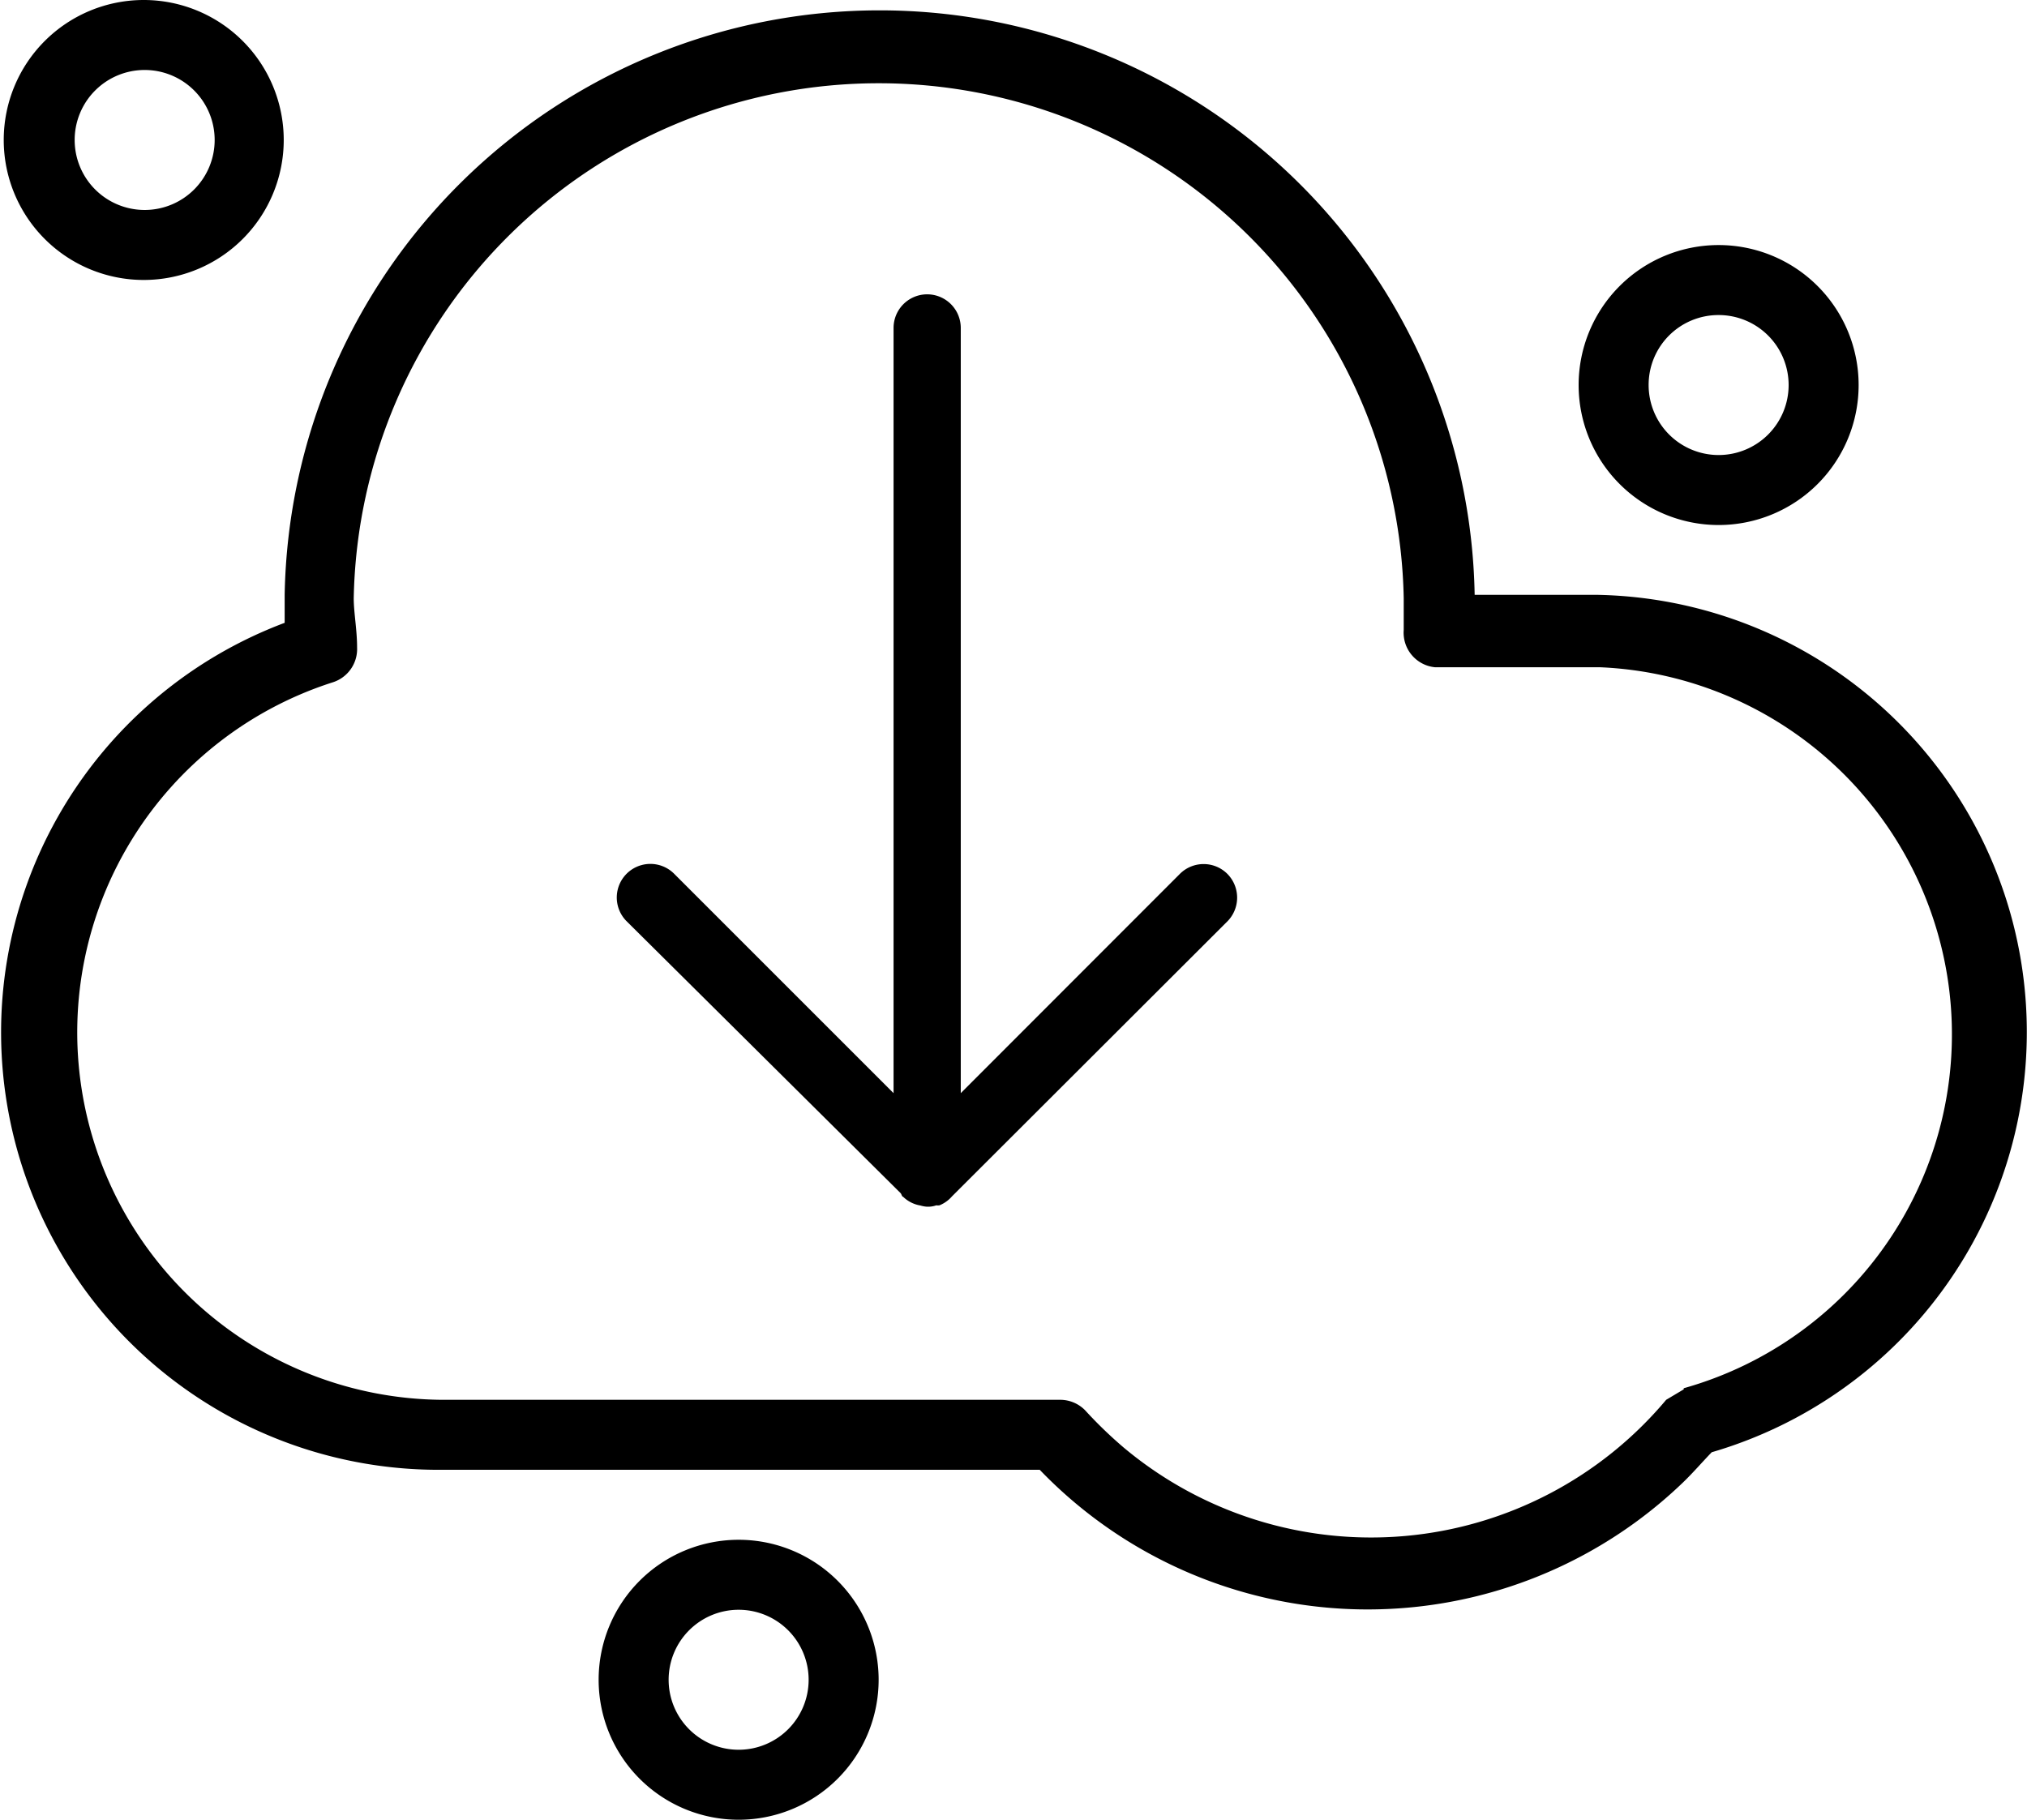
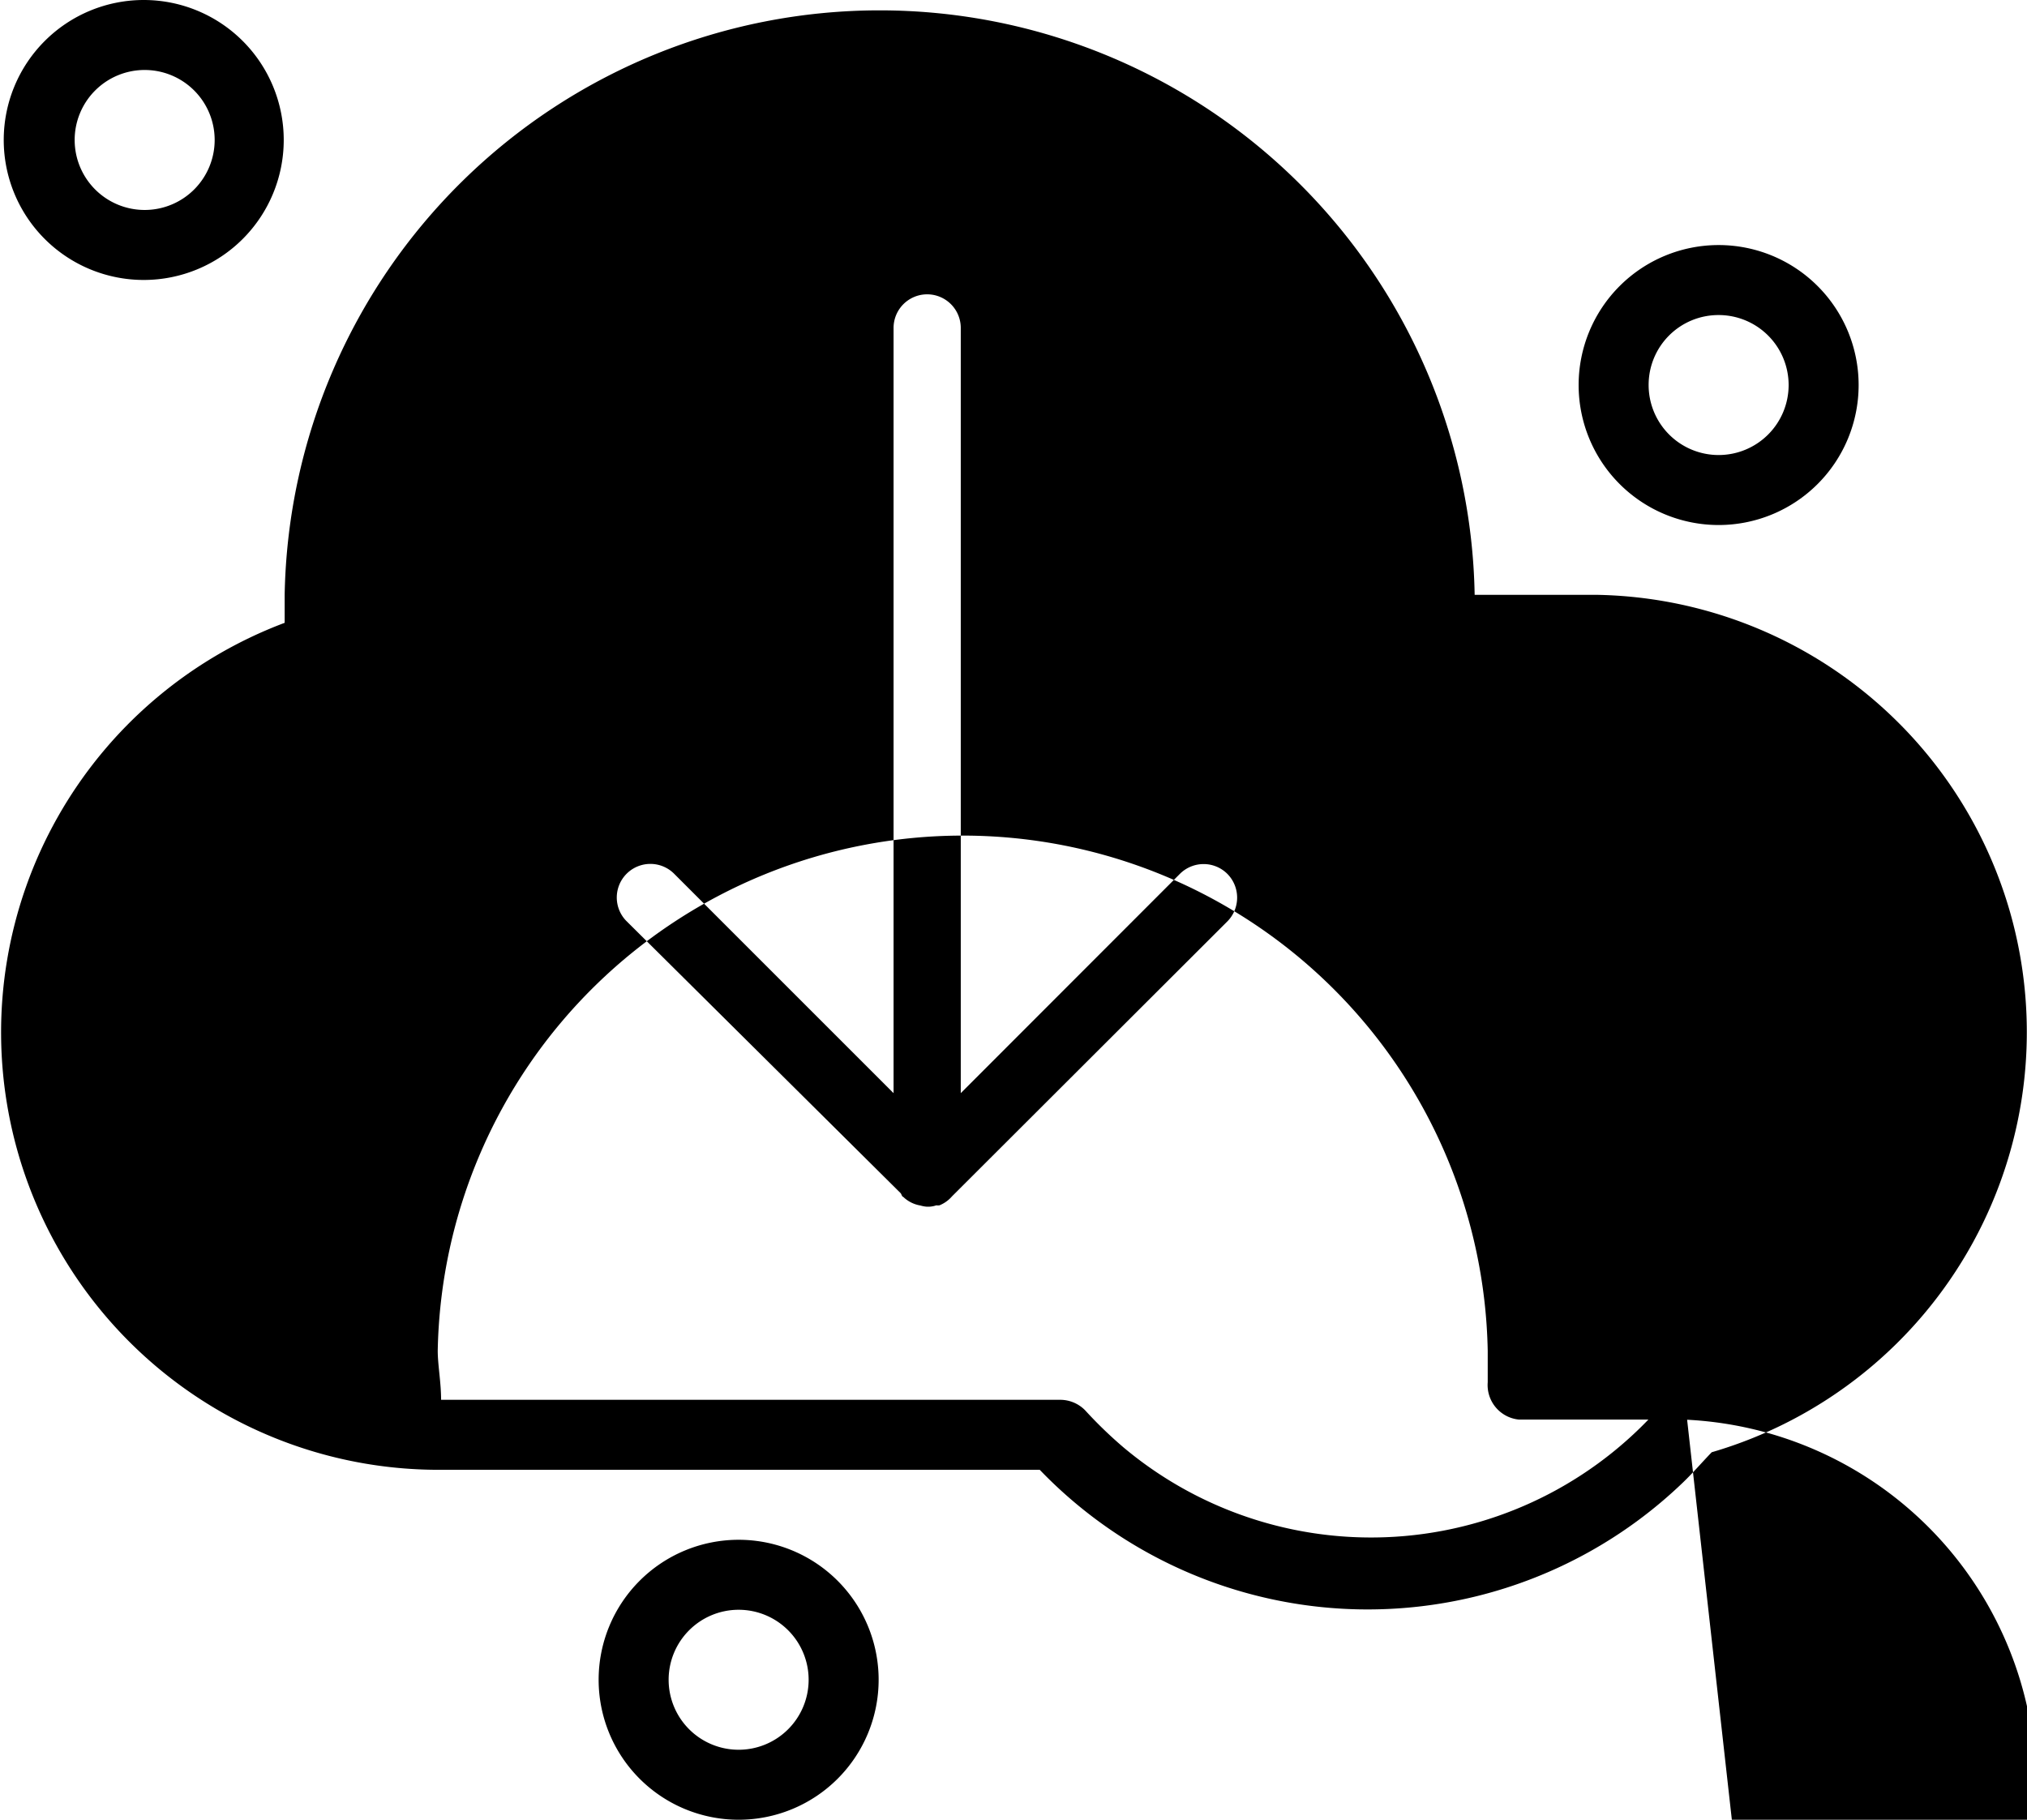
<svg xmlns="http://www.w3.org/2000/svg" data-name="Layer 1" viewBox="0 0 108.59 97.5">
-   <path d="M107.65 48.76a23.45 23.45 0 00-22.14-16.89H79a31.88 31.88 0 00-63.75 0v1.5a23.44 23.44 0 008.43 45.38H55.7a24.37 24.37 0 0034.46.68c.54-.52 1-1.06 1.54-1.62a23.45 23.45 0 0015.95-29.05zM90.2 74.44l-.94.56a20.63 20.63 0 01-29.06 2.56 23 23 0 01-2.07-2 1.87 1.87 0 00-1.31-.56H23.63a19.69 19.69 0 01-5.81-38.44 1.87 1.87 0 001.31-1.87c0-.94-.18-1.88-.18-2.63a28.13 28.13 0 0156.25 0v1.69a1.86 1.86 0 001.67 2h8.83a19.69 19.69 0 014.5 38.63zm1.87-46.31a7.5 7.5 0 10-7.5-7.5 7.5 7.5 0 007.5 7.5zm0-11.25a3.75 3.75 0 11-3.75 3.75 3.74 3.74 0 013.75-3.75zM7.7 15A7.5 7.5 0 10.2 7.5 7.5 7.5 0 007.7 15zm0-11.25A3.75 3.75 0 114 7.5a3.75 3.75 0 013.7-3.75zM39.57 82.5a7.5 7.5 0 107.5 7.5 7.5 7.5 0 00-7.5-7.5zm0 11.25A3.75 3.75 0 1143.32 90a3.75 3.75 0 01-3.75 3.75zm26.18-46.93a1.81 1.81 0 010 2.55L51 64.1a1.76 1.76 0 01-.67.48.55.55 0 01-.17 0 1.3 1.3 0 01-.33.07 1.43 1.43 0 01-.22 0 1.59 1.59 0 01-.3-.06 1.73 1.73 0 01-.93-.47c-.06 0-.08-.13-.13-.19l-14.71-14.6a1.8 1.8 0 012.55-2.54l11.78 11.78v-41a1.8 1.8 0 113.6 0v41l11.74-11.75a1.8 1.8 0 012.54 0z" />
+   <path d="M107.65 48.76a23.45 23.45 0 00-22.14-16.89H79a31.88 31.88 0 00-63.75 0v1.5a23.44 23.44 0 008.43 45.38H55.7a24.37 24.37 0 0034.46.68c.54-.52 1-1.06 1.54-1.62a23.45 23.45 0 0015.95-29.05zM90.2 74.44l-.94.56a20.63 20.63 0 01-29.06 2.56 23 23 0 01-2.07-2 1.87 1.87 0 00-1.31-.56H23.63c0-.94-.18-1.88-.18-2.63a28.13 28.13 0 0156.25 0v1.69a1.86 1.86 0 001.67 2h8.83a19.69 19.69 0 014.5 38.63zm1.87-46.31a7.5 7.5 0 10-7.5-7.5 7.5 7.5 0 007.5 7.5zm0-11.25a3.75 3.75 0 11-3.75 3.75 3.74 3.74 0 013.75-3.75zM7.7 15A7.5 7.5 0 10.2 7.5 7.5 7.5 0 007.7 15zm0-11.25A3.75 3.75 0 114 7.5a3.75 3.75 0 013.7-3.75zM39.57 82.5a7.5 7.5 0 107.5 7.5 7.5 7.5 0 00-7.5-7.5zm0 11.25A3.75 3.75 0 1143.32 90a3.75 3.75 0 01-3.75 3.75zm26.18-46.93a1.81 1.81 0 010 2.55L51 64.1a1.76 1.76 0 01-.67.48.55.55 0 01-.17 0 1.3 1.3 0 01-.33.07 1.43 1.43 0 01-.22 0 1.59 1.59 0 01-.3-.06 1.73 1.73 0 01-.93-.47c-.06 0-.08-.13-.13-.19l-14.71-14.6a1.8 1.8 0 012.55-2.54l11.78 11.78v-41a1.8 1.8 0 113.6 0v41l11.74-11.75a1.8 1.8 0 012.54 0z" />
</svg>